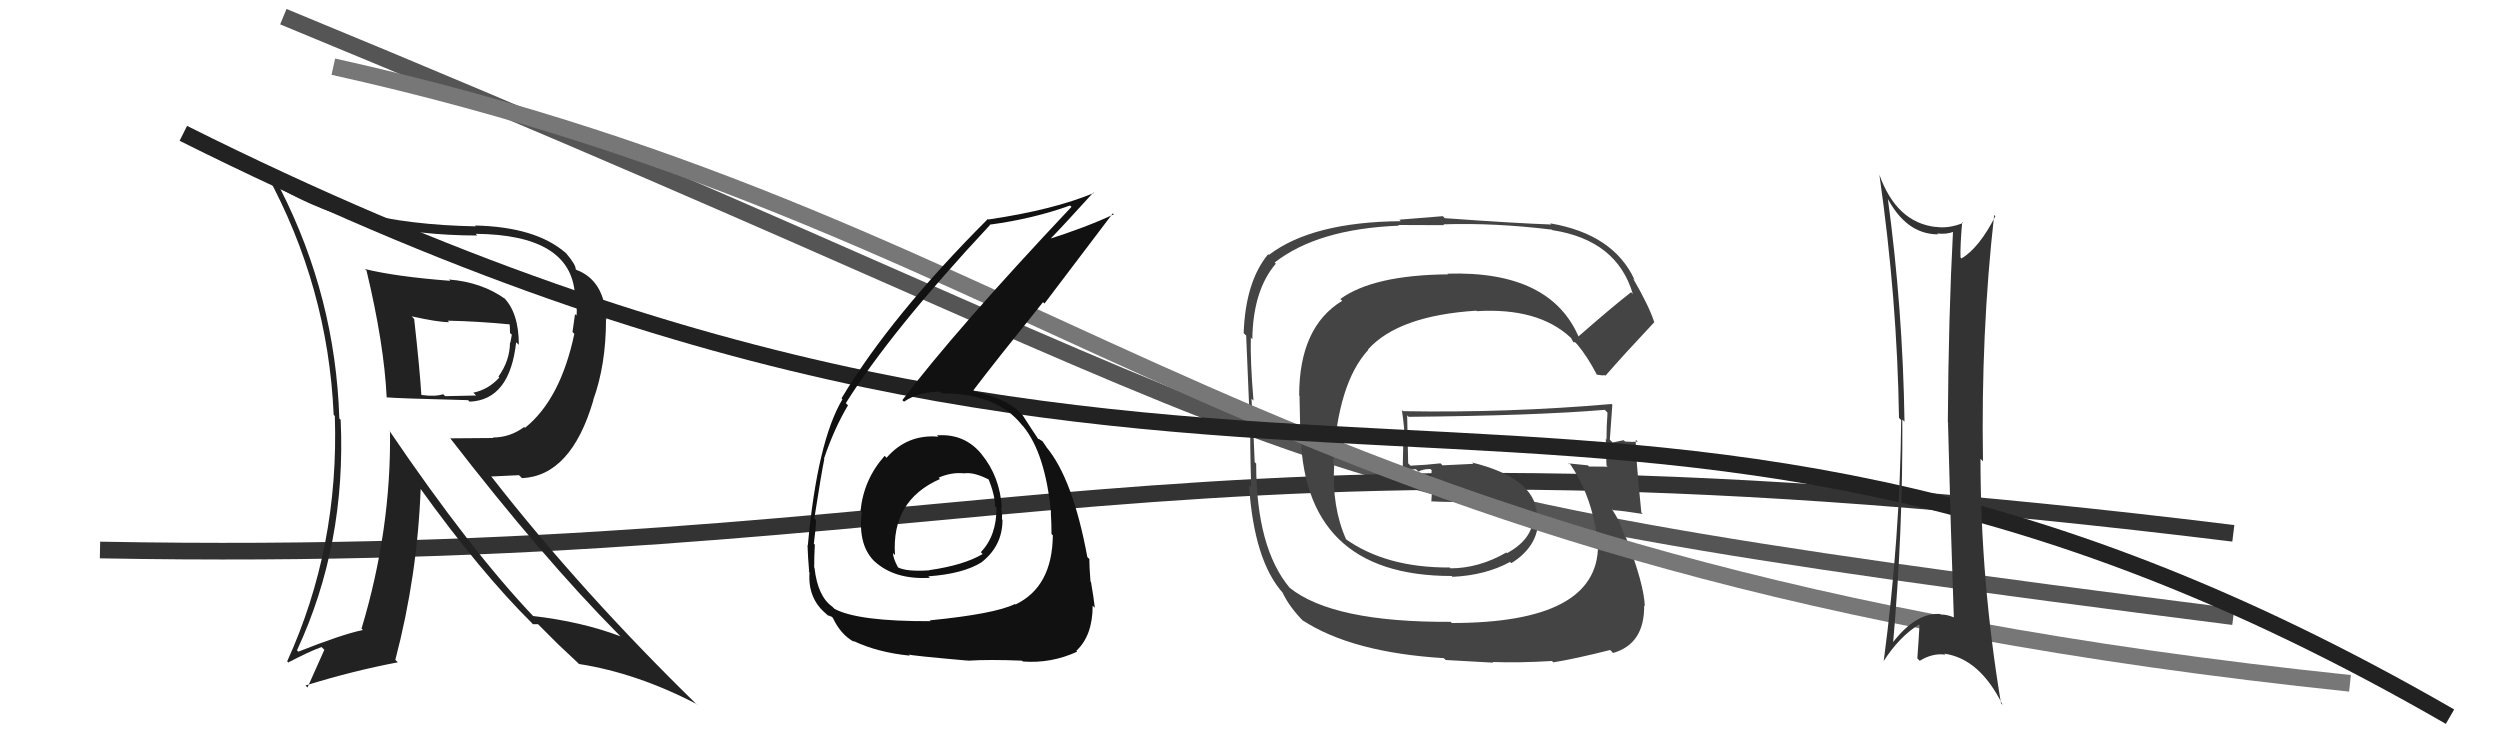
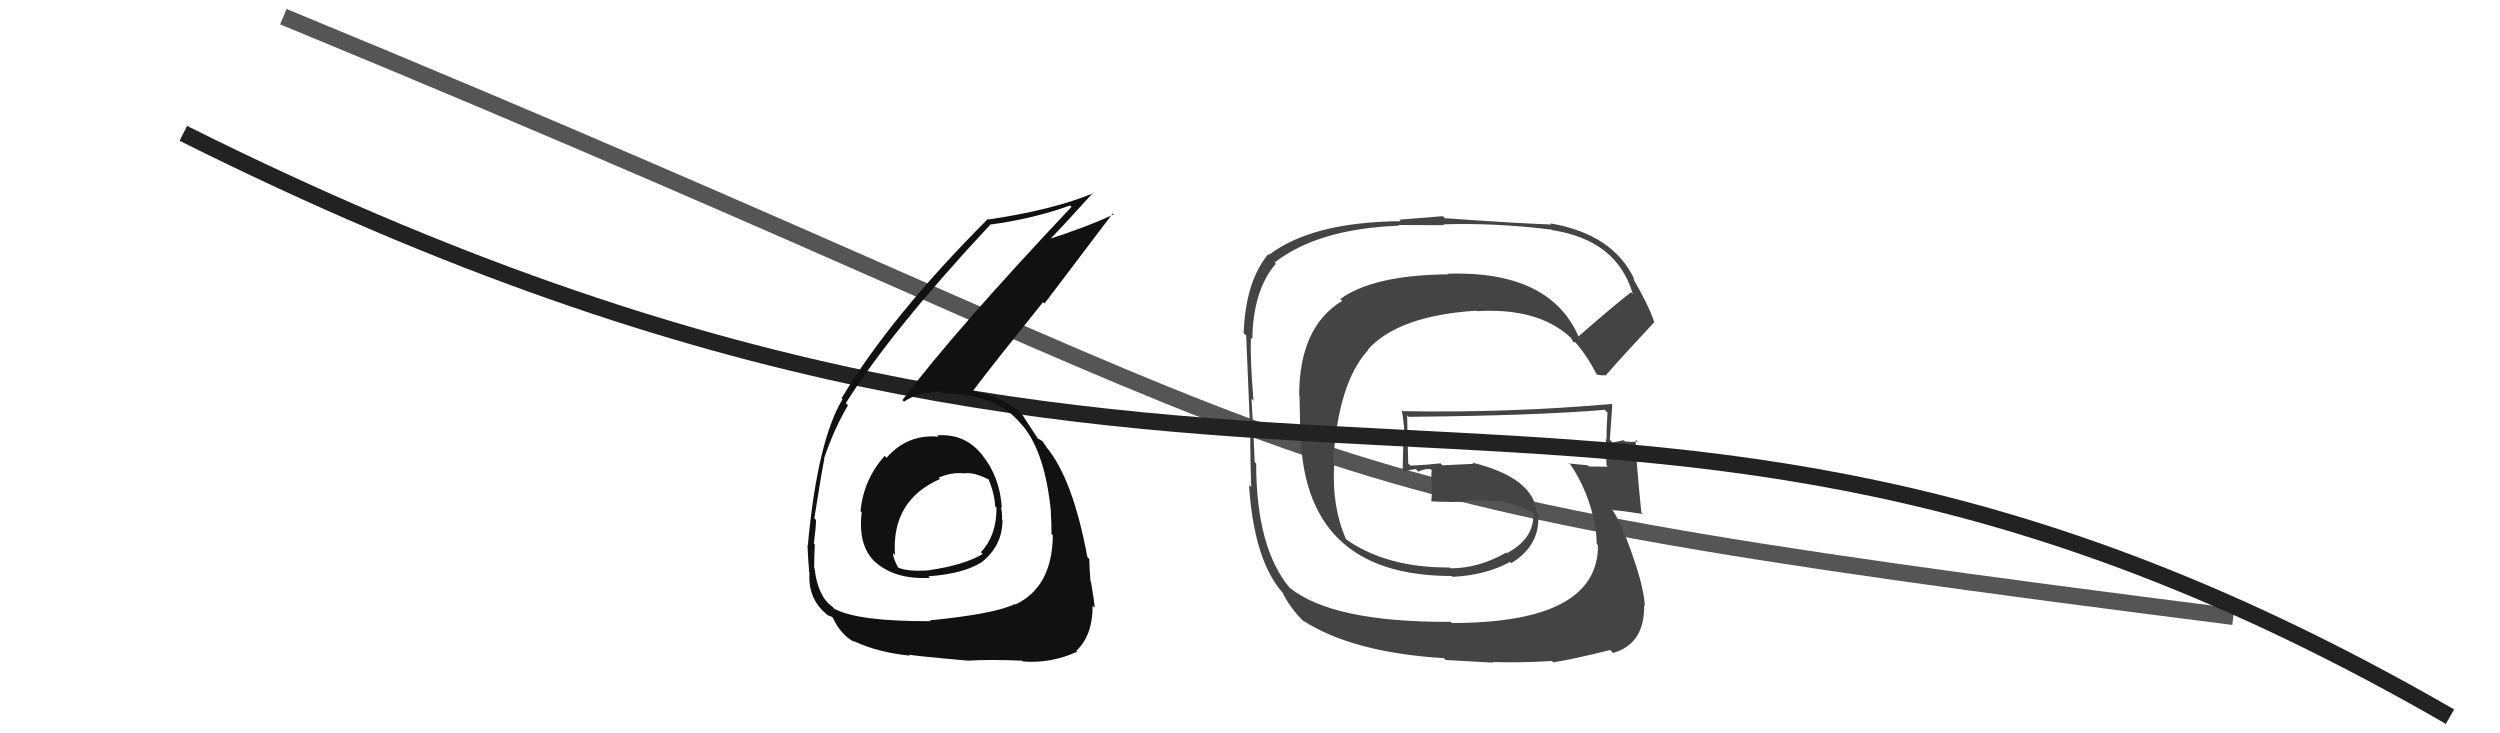
<svg xmlns="http://www.w3.org/2000/svg" width="150" height="44" viewBox="0,0,150,44">
  <path d="M17 1 C85 29,71 29,134 37" stroke="#555" fill="none" />
-   <path d="M6 33 C60 34,69 24,134 32" stroke="#333" fill="none" />
  <path fill="#444" d="M94.79 20.31L94.82 20.35L94.75 20.28Q93.06 16.23 86.85 16.42L86.79 16.35L86.90 16.46Q82.40 16.50 80.42 17.94L80.54 18.06L80.53 18.05Q77.95 19.62 77.95 23.73L77.97 23.75L78.01 25.66L78.03 25.68Q78.08 34.56 87.10 34.56L87.12 34.58L87.15 34.61Q89.12 34.52 90.60 33.72L90.53 33.65L90.68 33.79Q92.44 32.70 92.29 30.84L92.31 30.86L92.21 30.76Q92.02 28.66 88.32 27.75L88.41 27.83L86.55 27.92L86.43 27.80Q85.58 27.90 84.63 27.94L84.48 27.79L84.49 27.80Q84.47 26.82 84.43 24.92L84.58 25.07L84.52 25.01Q92.10 24.94 96.29 24.59L96.41 24.72L96.45 24.76Q96.39 25.58 96.39 26.38L96.25 26.24L96.35 26.33Q96.35 27.13 96.39 27.93L96.34 27.88L96.46 28.00Q95.34 27.99 95.34 27.99L95.33 27.98L95.27 27.92Q93.76 27.78 94.14 27.78L94.25 27.89L94.22 27.86Q95.31 29.48 95.69 31.46L95.73 31.50L95.71 31.48Q95.80 32.18 95.80 32.64L95.81 32.65L95.88 32.71Q95.90 37.38 87.11 37.38L86.96 37.23L87.04 37.31Q79.95 37.35 77.36 35.25L77.29 35.18L77.39 35.28Q75.37 32.87 75.37 27.81L75.43 27.87L75.28 27.73Q75.25 26.62 75.09 23.92L75.09 23.92L75.21 24.04Q75.01 21.63 75.05 20.26L75.04 20.25L75.14 20.35Q75.18 17.42 76.55 15.82L76.50 15.77L76.48 15.75Q79.07 13.73 83.94 13.54L83.89 13.50L86.65 13.51L86.60 13.46Q89.69 13.36 93.12 13.78L93.21 13.86L93.15 13.81Q97.02 14.41 97.97 17.64L97.82 17.49L97.87 17.53Q96.77 18.38 94.68 20.21ZM96.18 22.51L96.29 22.51L96.33 22.54Q97.39 21.32 99.25 19.34L99.42 19.51L99.26 19.35Q98.97 18.41 97.98 16.70L97.97 16.69L98.08 16.80Q96.82 14.05 93.01 13.40L93.13 13.52L93.08 13.47Q90.99 13.40 86.69 13.09L86.57 12.97L83.96 13.18L84.04 13.27Q78.73 13.32 76.14 15.29L76.15 15.31L76.09 15.25Q74.73 16.90 74.62 19.98L74.65 20.02L74.77 20.13Q74.75 19.66 74.98 25.14L75.02 25.18L75.02 25.18Q74.99 26.48 75.07 29.22L74.97 29.13L74.94 29.10Q75.24 33.67 77.00 35.61L77.01 35.62L76.96 35.57Q77.38 36.45 78.25 37.32L78.23 37.29L78.14 37.21Q81.11 39.15 86.63 39.49L86.74 39.60L89.60 39.76L89.56 39.72Q91.10 39.78 93.12 39.66L93.10 39.64L93.20 39.74Q94.51 39.53 96.61 39.00L96.71 39.10L96.78 39.18Q98.68 38.64 98.65 36.32L98.59 36.26L98.69 36.37Q98.64 35.05 97.57 32.28L97.59 32.29L97.49 32.19Q97.23 31.32 96.70 30.52L96.79 30.62L96.78 30.61Q97.40 30.65 98.58 30.84L98.56 30.83L98.48 30.75Q98.11 27.07 98.15 26.38L98.15 26.39L98.27 26.50Q97.92 26.53 97.50 26.49L97.34 26.33L97.42 26.41Q97.14 26.47 96.76 26.55L96.61 26.40L96.59 26.38Q96.66 25.35 96.74 24.29L96.71 24.25L96.69 24.24Q90.46 24.78 84.18 24.67L84.12 24.61L84.11 24.60Q84.28 25.65 84.28 26.56L84.20 26.48L84.16 28.20L84.26 28.29Q84.54 28.19 84.95 28.15L84.96 28.16L85.11 28.30Q85.37 28.14 85.82 28.14L85.96 28.27L85.90 28.22Q85.86 28.64 85.90 29.13L85.94 29.17L85.92 29.15Q85.92 29.61 85.88 30.10L85.83 30.05L85.86 30.08Q86.98 30.14 88.01 30.10L87.98 30.06L87.94 30.03Q88.96 30.02 89.99 30.06L90.07 30.14L89.97 30.04Q91.07 30.34 91.94 30.72L92.03 30.80L91.92 30.74L91.99 30.81Q92.09 32.28 90.42 33.19L90.40 33.17L90.38 33.15Q88.73 34.10 87.02 34.10L87.16 34.23L86.98 34.05Q83.15 34.07 80.71 32.32L80.82 32.43L80.78 32.39Q79.90 30.44 80.05 27.89L79.96 27.80L79.99 27.83Q80.25 22.99 82.10 20.99L82.14 21.03L82.08 20.97Q83.90 18.94 88.58 18.64L88.72 18.77L88.61 18.67Q92.27 18.45 94.21 20.23L94.31 20.33L94.27 20.30Q94.32 20.38 94.43 20.57L94.39 20.53L94.50 20.53L94.63 20.66Q95.24 21.38 95.81 22.48L95.81 22.48L96.20 22.53Z" />
-   <path d="M20 4 C65 14,74 34,141 41" stroke="#777" fill="none" />
-   <path fill="#222" d="M21.85 16.10L21.99 16.23L21.99 16.23Q23.05 20.65 23.20 23.85L23.27 23.91L23.20 23.84Q23.72 23.90 28.09 24.01L28.05 23.98L28.18 24.10Q30.59 24.00 30.97 20.53L30.98 20.55L31.13 20.69Q31.13 18.75 30.21 17.84L30.24 17.87L30.33 17.95Q28.92 16.93 26.94 16.77L26.96 16.79L27.02 16.85Q23.76 16.60 21.89 16.14ZM23.33 25.80L23.30 25.77L23.40 25.87Q23.48 31.78 21.69 37.72L21.76 37.78L21.77 37.80Q20.49 38.07 17.90 39.10L17.85 39.05L17.82 39.02Q20.78 32.66 20.44 25.19L20.31 25.06L20.36 25.11Q20.13 17.84 16.82 11.33L16.82 11.33L16.75 11.27Q21.67 14.13 28.64 14.13L28.68 14.17L28.54 14.03Q34.22 14.08 34.49 17.62L34.57 17.70L34.44 17.57Q34.66 18.33 34.59 18.93L34.50 18.85L34.35 19.92L34.46 20.03Q33.63 23.96 31.50 25.67L31.45 25.62L31.45 25.62Q30.60 26.25 29.57 26.25L29.60 26.28L27.03 26.30L26.97 26.24Q32.56 33.47 37.09 38.04L37.13 38.08L37.23 38.18Q34.91 37.30 31.98 36.96L31.93 36.91L32.09 37.07Q28.25 33.05 23.34 25.81ZM31.87 37.34L31.97 37.45L32.28 37.45L33.51 38.68L33.47 38.64Q33.99 39.13 34.64 39.74L34.73 39.83L34.74 39.84Q38.21 40.38 41.79 42.24L41.72 42.17L41.89 42.35Q34.92 35.56 29.51 28.63L29.47 28.59L31.14 28.51L31.32 28.69Q34.27 28.55 35.60 24.02L35.68 24.10L35.59 24.01Q36.36 21.89 36.36 19.19L36.22 19.05L36.38 19.20Q36.29 16.83 34.58 16.19L34.69 16.30L34.54 16.15Q34.56 15.90 33.98 15.21L34.00 15.23L33.95 15.18Q32.15 13.61 28.50 13.53L28.67 13.70L28.55 13.58Q20.69 13.45 16.01 10.44L15.99 10.43L15.98 10.42Q19.68 17.20 20.02 24.89L20.16 25.03L20.09 24.96Q20.35 32.83 17.23 39.68L17.40 39.85L17.29 39.75Q18.49 39.12 19.29 38.82L19.46 38.99L18.45 41.25L18.33 41.13Q21.21 40.24 23.87 39.74L23.88 39.75L23.72 39.59Q25.05 34.52 25.24 29.31L25.27 29.34L25.16 29.23Q28.83 34.34 31.99 37.46ZM30.68 19.48L30.63 19.43L30.57 19.37Q30.60 19.63 30.60 19.98L30.71 20.08L30.62 20.57L30.60 20.55Q30.59 21.64 29.91 22.59L29.93 22.62L29.96 22.65Q29.31 23.37 28.40 23.56L28.43 23.59L28.57 23.73Q28.30 23.73 26.71 23.77L26.65 23.71L26.59 23.65Q26.14 23.81 25.30 23.70L25.30 23.70L25.28 23.68Q25.19 22.18 24.85 19.14L24.75 19.03L24.70 18.98Q26.27 19.33 26.95 19.33L26.84 19.22L26.86 19.24Q28.72 19.28 30.67 19.47Z" />
  <path d="M11 8 C75 40,95 13,147 43" stroke="#222" fill="none" />
  <path fill="#111" d="M56.15 26.05L56.22 26.12L56.30 26.20Q54.43 26.04 53.19 27.47L53.14 27.41L53.08 27.35Q51.82 28.76 51.63 30.66L51.76 30.80L51.70 30.74Q51.46 32.78 52.55 33.76L52.48 33.69L52.48 33.69Q53.69 34.79 55.79 34.67L55.79 34.67L55.70 34.58Q57.79 34.43 58.89 33.74L59.02 33.87L58.89 33.74Q60.15 32.75 60.15 31.19L60.00 31.04L60.12 31.16Q60.14 30.80 60.06 30.42L60.09 30.44L60.11 30.47Q60.00 28.61 58.90 27.26L59.01 27.37L58.91 27.27Q57.89 26.00 56.22 26.12ZM55.83 37.27L55.71 37.14L55.84 37.27Q51.48 37.29 50.07 36.53L49.97 36.43L49.94 36.40Q49.06 35.78 48.87 34.07L48.89 34.09L48.85 34.05Q48.85 33.41 48.89 32.68L48.74 32.54L48.83 32.63Q48.96 31.65 48.96 31.19L48.85 31.09L48.86 31.10Q49.31 28.23 49.46 27.54L49.58 27.66L49.44 27.52Q50.04 25.73 50.88 24.32L50.86 24.30L50.75 24.19Q53.46 19.86 59.40 13.50L59.34 13.44L59.38 13.48Q61.99 13.13 64.20 12.33L64.24 12.37L64.29 12.41Q57.34 19.78 54.14 24.01L54.24 24.10L54.24 24.10Q55.13 23.50 56.42 23.50L56.51 23.59L56.52 23.60Q59.82 23.59 61.34 25.53L61.37 25.56L61.40 25.59Q62.72 27.21 63.06 30.75L63.03 30.72L63.05 30.74Q63.09 31.43 63.09 32.04L63.01 31.96L63.17 32.12Q63.14 35.21 60.93 36.27L60.94 36.28L60.90 36.24Q59.67 36.84 55.79 37.22ZM58.02 39.57L57.99 39.54L58.10 39.64Q59.35 39.56 61.33 39.64L61.30 39.62L61.37 39.69Q63.07 39.82 64.63 39.10L64.53 39.00L64.58 39.05Q65.56 38.13 65.56 36.34L65.73 36.51L65.69 36.47Q65.63 35.91 65.46 34.92L65.53 34.99L65.43 34.89Q65.36 34.01 65.36 33.55L65.41 33.59L65.24 33.42Q64.37 28.71 62.77 26.81L62.89 26.93L62.80 26.84Q62.69 26.69 62.54 26.46L62.57 26.49L62.34 26.34L62.31 26.35L62.28 26.32Q61.96 25.85 61.35 24.90L61.21 24.76L61.24 24.78Q60.44 23.94 58.46 23.48L58.47 23.50L58.40 23.42Q59.61 21.82 62.58 18.13L62.67 18.21L66.77 12.80L66.83 12.86Q65.17 13.64 62.77 14.40L62.78 14.41L62.87 14.49Q63.81 13.53 65.60 11.55L65.53 11.48L65.63 11.58Q63.18 12.60 59.30 13.17L59.21 13.08L59.27 13.14Q53.46 18.95 50.49 23.90L50.55 23.96L50.55 23.95Q49.04 26.48 48.47 32.72L48.47 32.73L48.45 32.70Q48.47 33.37 48.55 34.32L48.42 34.20L48.57 34.35Q48.46 35.91 49.57 36.83L49.63 36.89L49.65 36.91Q49.99 37.02 49.95 37.06L49.92 37.02L49.98 37.09Q50.46 38.10 51.26 38.52L51.28 38.54L51.19 38.45Q52.66 39.15 54.60 39.34L54.51 39.26L54.53 39.27Q54.59 39.33 58.09 39.64ZM57.89 28.44L57.82 28.37L57.85 28.40Q58.45 28.31 59.40 28.81L59.42 28.83L59.30 28.71Q59.70 29.71 59.70 30.36L59.71 30.38L59.79 30.45Q59.80 32.14 58.85 33.13L59.01 33.29L58.96 33.24Q57.84 33.91 55.75 34.21L55.75 34.21L55.75 34.22Q54.40 34.31 53.87 34.04L53.82 34.00L53.90 34.08Q53.58 33.49 53.58 33.19L53.59 33.19L53.70 33.31Q53.47 30.03 56.40 28.74L56.36 28.70L56.32 28.66Q57.09 28.32 57.85 28.40Z" />
-   <path fill="#333" d="M113.17 11.75L113.19 11.76L113.18 11.76Q114.34 14.06 116.28 14.06L116.30 14.07L116.23 14.01Q116.79 14.07 117.20 13.91L117.24 13.95L117.18 13.89Q116.91 18.95 116.87 25.34L117.00 25.48L116.88 25.36Q117.04 31.79 117.23 37.05L117.23 37.05L117.22 37.04Q116.83 36.87 116.45 36.87L116.36 36.79L116.41 36.84Q114.94 36.74 113.53 38.60L113.66 38.73L113.58 38.65Q114.18 31.86 114.14 25.16L114.14 25.17L114.27 25.30Q114.17 18.54 113.26 11.84ZM113.20 39.87L113.06 39.73L113.01 39.68Q113.96 38.20 115.14 37.47L115.28 37.61L115.17 37.50Q115.12 38.44 115.04 39.50L115.06 39.52L115.18 39.65Q115.96 39.17 116.72 39.28L116.72 39.28L116.66 39.22Q118.79 39.52 120.16 42.30L120.05 42.19L120.06 42.20Q118.83 34.81 118.83 27.53L118.96 27.66L118.98 27.68Q118.85 20.01 119.65 12.90L119.70 12.95L119.72 12.97Q118.76 14.86 117.69 15.51L117.54 15.35L117.63 15.44Q117.61 14.70 117.73 13.33L117.76 13.36L117.78 13.38Q116.90 13.73 116.14 13.61L116.11 13.59L116.15 13.62Q113.78 13.35 112.75 10.45L112.76 10.46L112.76 10.46Q113.83 17.92 113.94 25.08L113.97 25.10L114.07 25.21Q114.01 32.19 113.02 39.69Z" />
</svg>